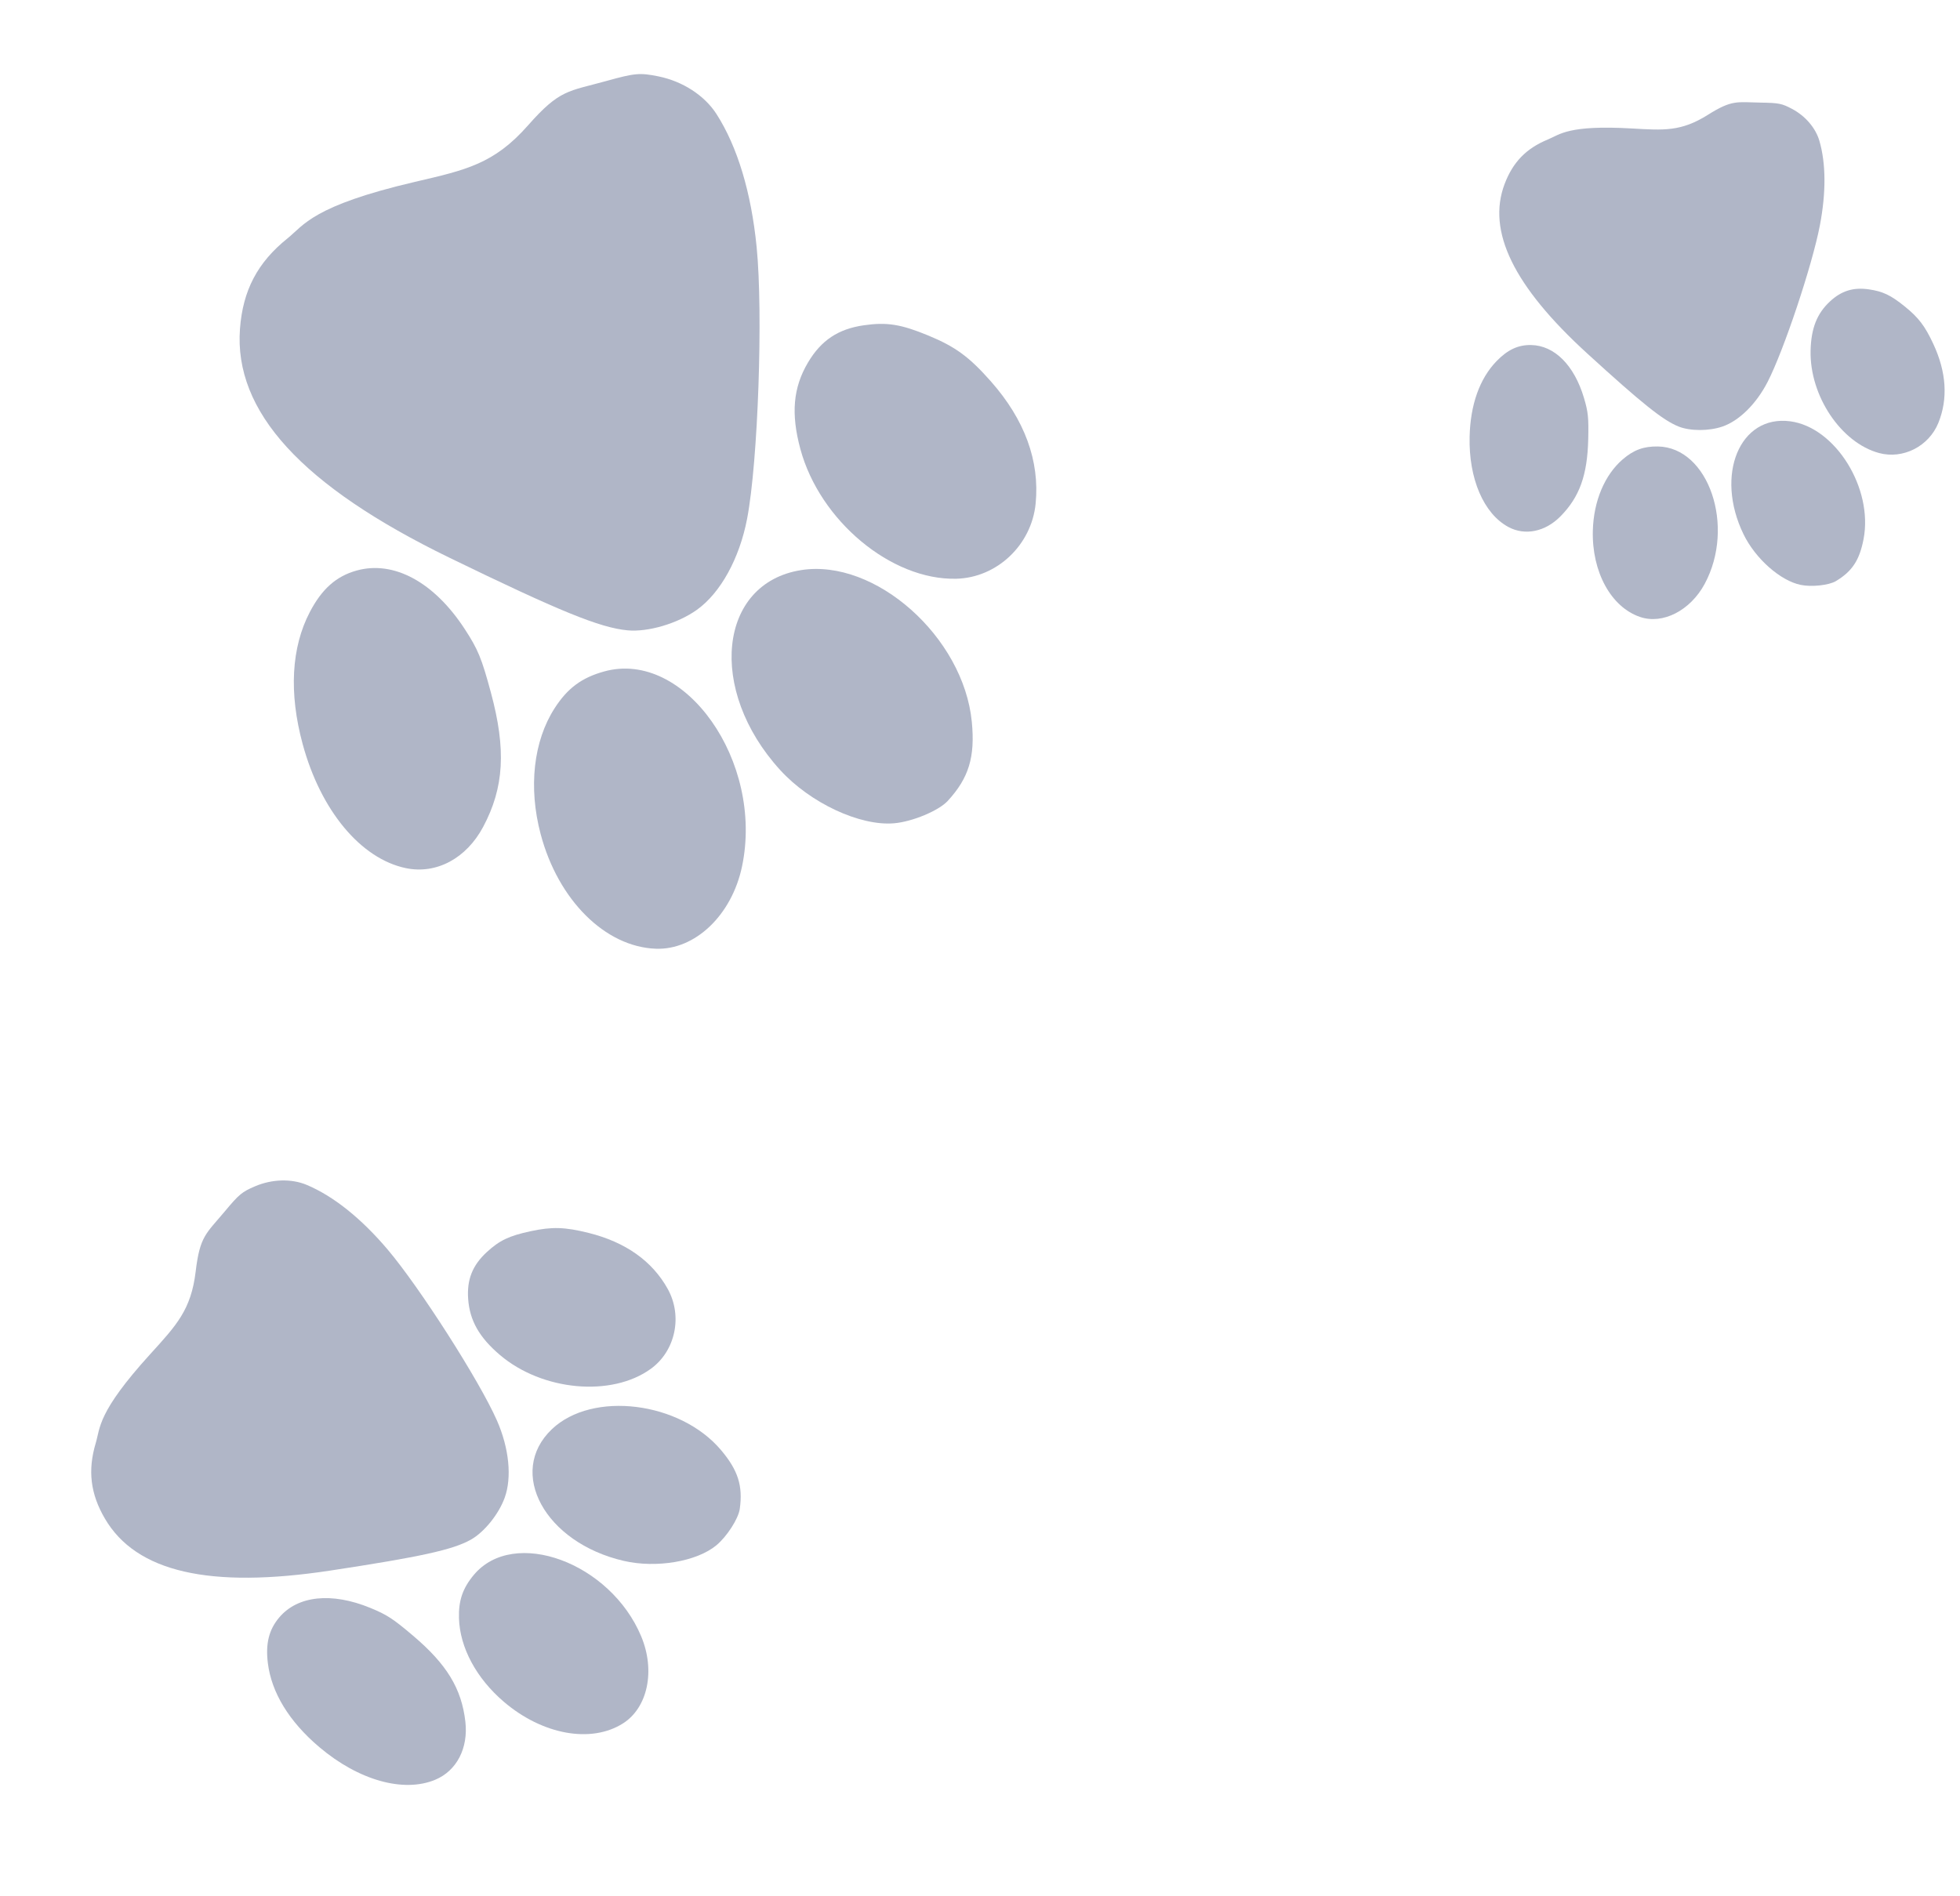
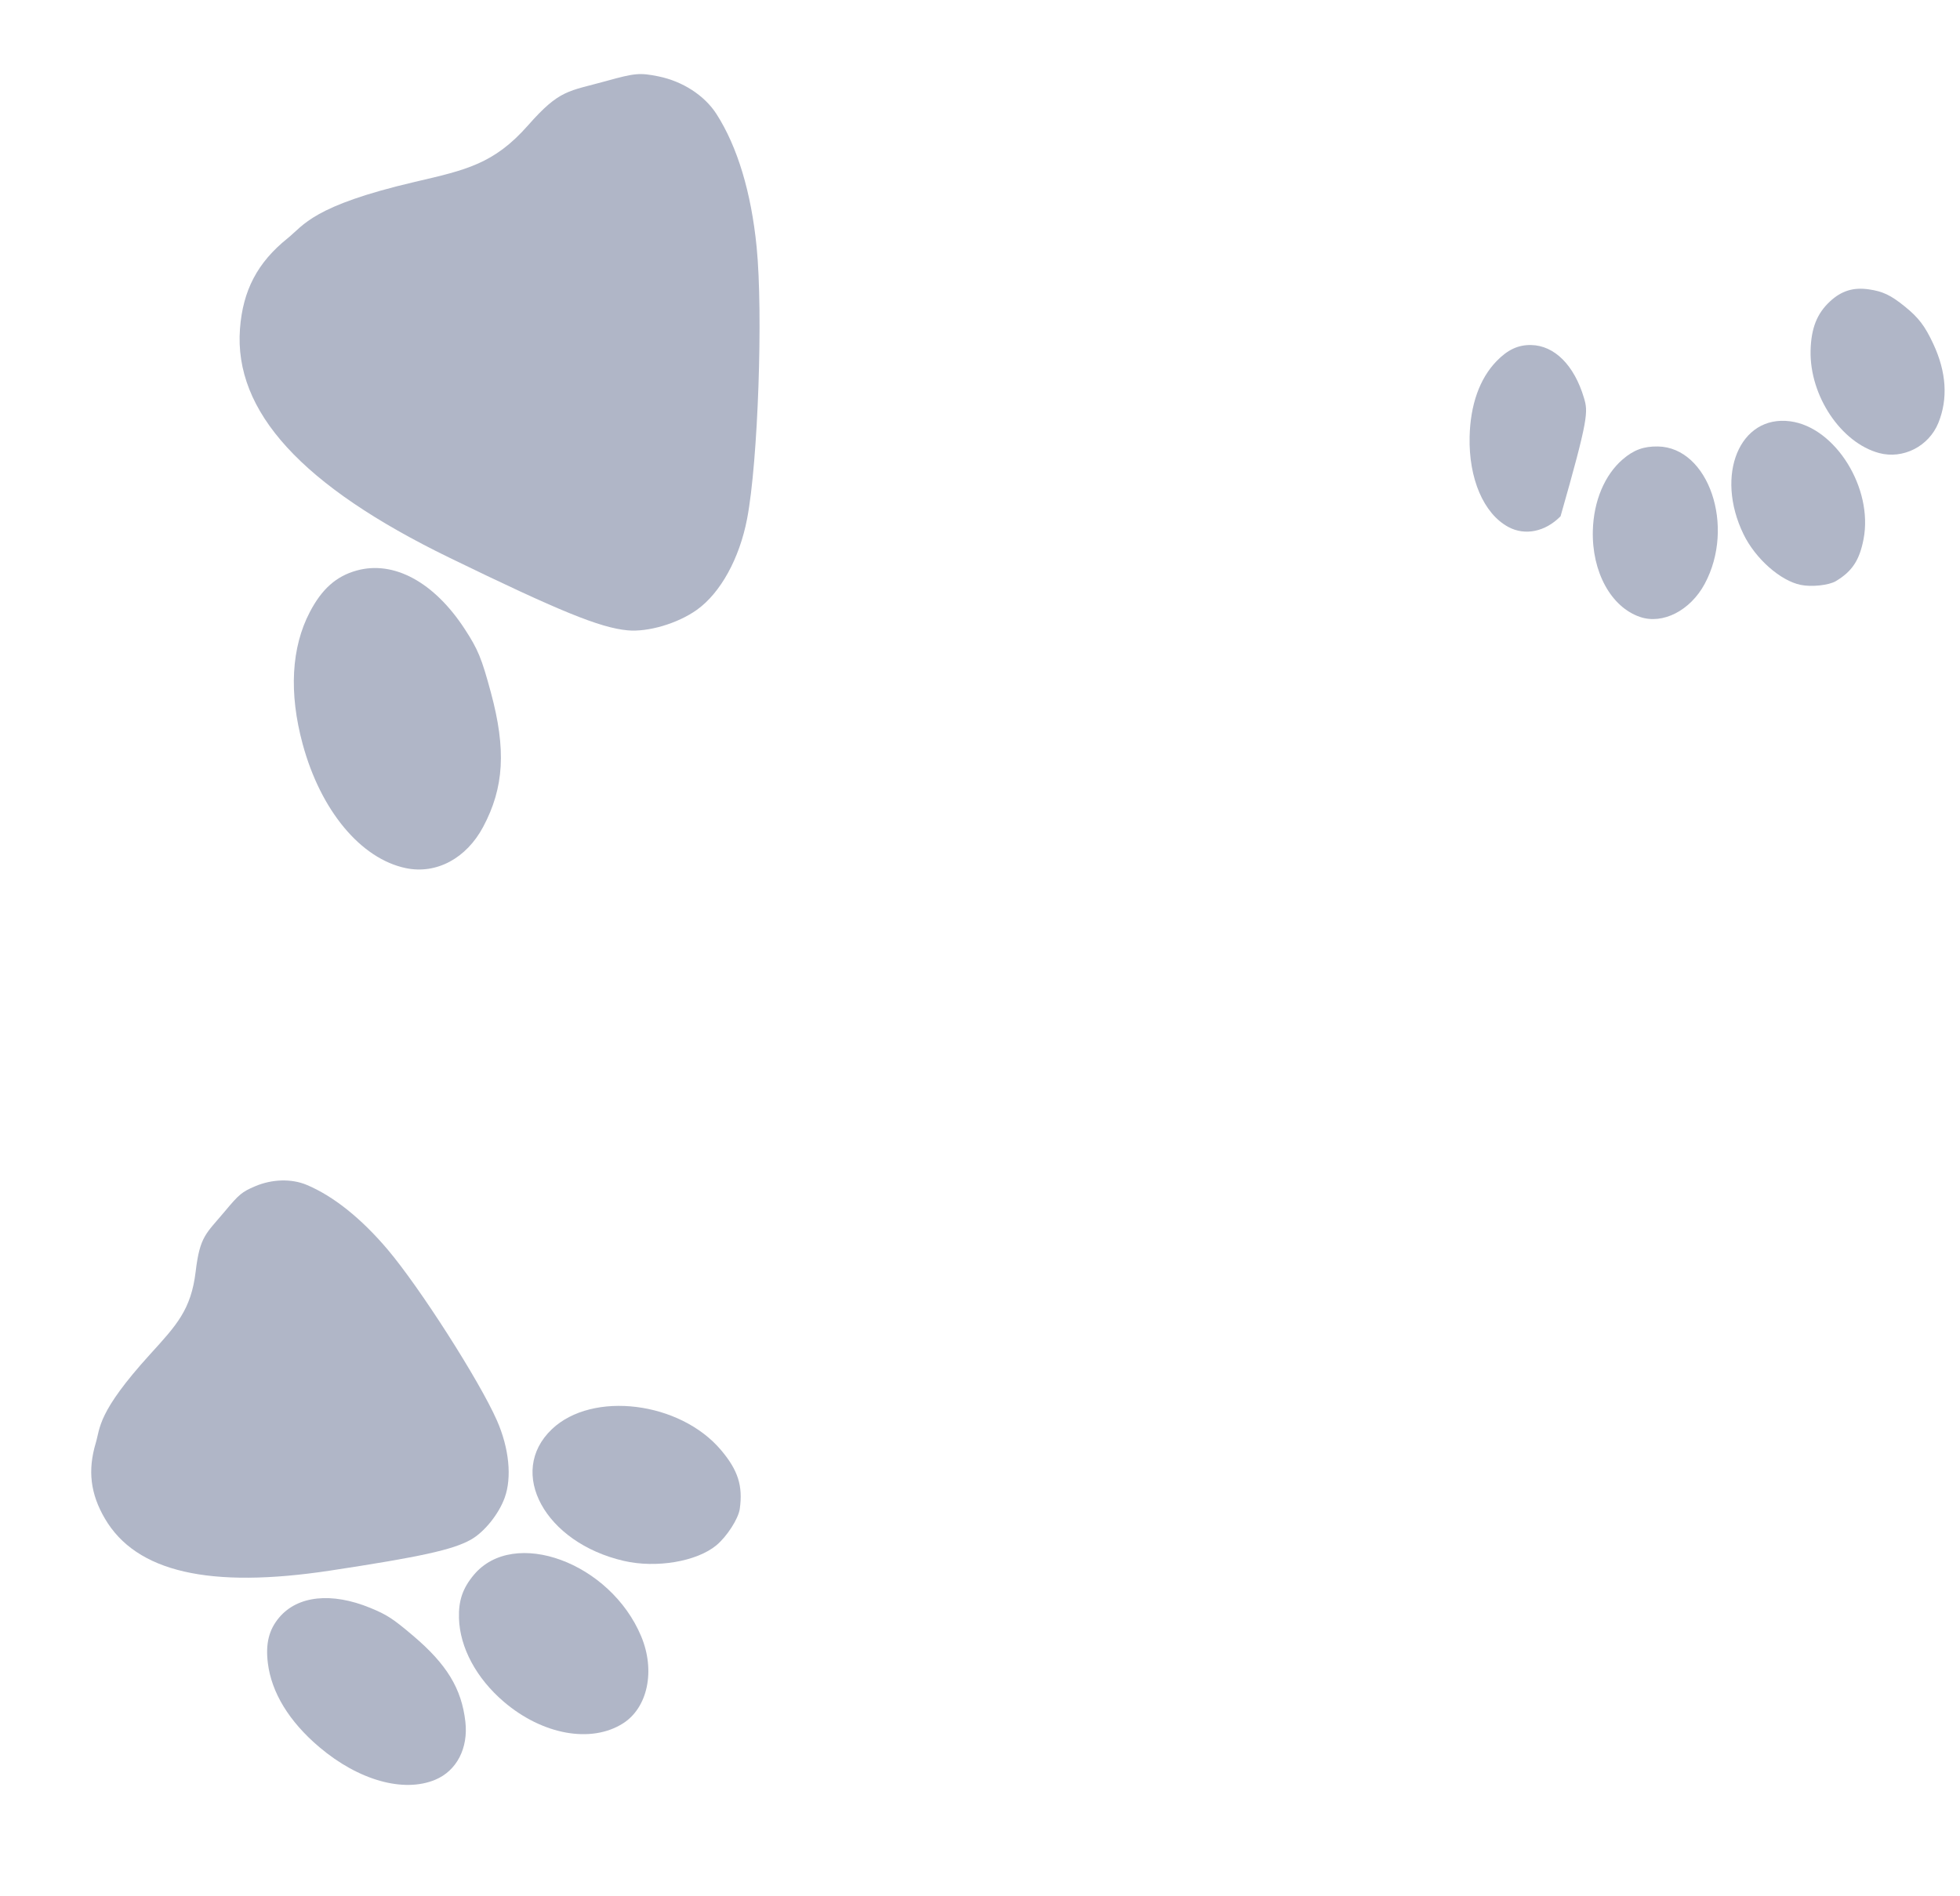
<svg xmlns="http://www.w3.org/2000/svg" width="186" height="180" viewBox="0 0 186 180" fill="none">
-   <path d="M51.309 79.187C52.97 85.439 57.429 89.876 62.23 90.056C65.957 90.196 69.445 86.871 70.416 82.251C72.513 72.284 64.978 61.62 57.334 63.736C55.207 64.324 53.862 65.32 52.642 67.211C50.62 70.344 50.13 74.748 51.309 79.187Z" fill="#B0B6C7" />
-   <path d="M74.04 73.097C76.896 76.226 81.616 78.43 84.852 78.148C86.589 77.996 89.084 76.955 89.939 76.024C91.942 73.844 92.548 71.854 92.223 68.516C91.439 60.464 83.056 53.008 76.031 54.115C68.165 55.353 67.101 65.496 74.04 73.097Z" fill="#B0B6C7" />
  <path d="M28.721 70.626C30.432 76.94 34.234 81.513 38.516 82.406C41.404 83.008 44.253 81.488 45.85 78.492C47.84 74.756 48.047 71.148 46.581 65.723C45.702 62.468 45.362 61.644 44.108 59.719C41.205 55.261 37.381 53.183 33.861 54.152C31.916 54.688 30.555 55.892 29.402 58.096C27.643 61.461 27.408 65.78 28.721 70.626Z" fill="#B0B6C7" />
-   <path d="M75.95 42.612C77.787 49.426 84.579 55.084 90.741 54.936C94.61 54.843 97.895 51.731 98.281 47.795C98.676 43.754 97.243 39.839 94.038 36.208C91.974 33.87 90.671 32.914 88.088 31.846C85.501 30.776 84.164 30.563 81.984 30.875C79.546 31.223 77.922 32.305 76.675 34.413C75.265 36.797 75.047 39.263 75.95 42.612Z" fill="#B0B6C7" />
  <path d="M42.645 52.937C53.085 58.016 56.935 59.587 59.551 59.833C61.498 60.016 64.311 59.185 66.128 57.889C68.372 56.289 70.177 53.015 70.901 49.233C71.937 43.816 72.429 29.744 71.802 23.435C71.288 18.256 69.978 13.918 67.993 10.824C66.863 9.063 64.784 7.714 62.48 7.249C60.718 6.893 60.254 6.934 57.542 7.687C53.916 8.694 53.132 8.469 50.114 11.894C46.869 15.575 44.211 16.135 39.372 17.265C29.64 19.538 28.845 21.373 27.282 22.628C24.438 24.912 23.046 27.563 22.773 31.21C22.188 39.066 28.646 46.127 42.645 52.937Z" fill="#B0B6C7" />
  <path d="M47.811 161.536C51.48 164.673 56.099 165.51 59.125 163.587C61.474 162.093 62.207 158.573 60.847 155.323C57.913 148.312 48.766 144.953 44.966 149.491C43.909 150.754 43.505 151.935 43.556 153.614C43.641 156.396 45.206 159.309 47.811 161.536Z" fill="#B0B6C7" />
  <path d="M59.195 148.164C62.275 148.877 66.109 148.232 67.978 146.687C68.98 145.858 70.072 144.161 70.203 143.228C70.51 141.039 70.039 139.56 68.425 137.647C64.532 133.033 56.224 132.004 52.376 135.66C48.069 139.753 51.712 146.434 59.195 148.164Z" fill="#B0B6C7" />
  <path d="M30.307 165.845C34.034 169 38.306 170.198 41.316 168.933C43.345 168.08 44.451 165.938 44.162 163.422C43.802 160.284 42.401 157.98 39.202 155.268C37.283 153.641 36.725 153.278 35.14 152.626C31.467 151.117 28.238 151.461 26.486 153.548C25.518 154.701 25.192 156.018 25.418 157.86C25.762 160.672 27.448 163.425 30.307 165.845Z" fill="#B0B6C7" />
-   <path d="M47.454 128.628C51.469 132.035 58.039 132.634 61.762 129.932C64.099 128.236 64.799 124.933 63.368 122.351C61.899 119.701 59.36 117.903 55.853 117.03C53.594 116.468 52.389 116.433 50.35 116.871C48.307 117.31 47.395 117.745 46.188 118.86C44.838 120.107 44.299 121.46 44.426 123.283C44.57 125.345 45.48 126.953 47.454 128.628Z" fill="#B0B6C7" />
  <path d="M31.368 149.08C39.933 147.777 42.964 147.111 44.675 146.154C45.948 145.442 47.324 143.74 47.892 142.174C48.593 140.24 48.314 137.464 47.157 134.834C45.499 131.067 39.839 122.214 36.782 118.603C34.271 115.64 31.629 113.53 29.099 112.47C27.658 111.866 25.81 111.919 24.197 112.609C22.964 113.136 22.696 113.358 21.349 114.97C19.548 117.124 18.971 117.319 18.568 120.702C18.134 124.338 16.738 125.807 14.244 128.552C9.229 134.071 9.518 135.535 9.089 136.968C8.31 139.576 8.577 141.795 9.955 144.151C12.923 149.225 19.883 150.827 31.368 149.08Z" fill="#B0B6C7" />
  <path d="M151.157 50.351C151.049 54.281 152.884 57.637 155.652 58.568C157.801 59.292 160.407 57.954 161.769 55.428C164.708 49.978 162.152 42.463 157.331 42.38C155.99 42.357 155.034 42.706 153.997 43.599C152.278 45.077 151.234 47.56 151.157 50.351Z" fill="#B0B6C7" />
  <path d="M165.458 50.715C166.584 53.031 168.956 55.129 170.892 55.522C171.93 55.733 173.564 55.555 174.223 55.16C175.766 54.234 176.462 53.178 176.848 51.176C177.777 46.346 174.174 40.556 169.888 39.991C165.089 39.359 162.722 45.089 165.458 50.715Z" fill="#B0B6C7" />
-   <path d="M139.463 41.469C139.373 45.446 140.802 48.766 143.145 50.025C144.725 50.873 146.648 50.477 148.094 49.005C149.898 47.17 150.64 45.103 150.72 41.687C150.767 39.638 150.711 39.099 150.312 37.761C149.387 34.662 147.516 32.792 145.297 32.751C144.071 32.728 143.069 33.196 142.018 34.282C140.413 35.941 139.532 38.418 139.463 41.469Z" fill="#B0B6C7" />
+   <path d="M139.463 41.469C139.373 45.446 140.802 48.766 143.145 50.025C144.725 50.873 146.648 50.477 148.094 49.005C150.767 39.638 150.711 39.099 150.312 37.761C149.387 34.662 147.516 32.792 145.297 32.751C144.071 32.728 143.069 33.196 142.018 34.282C140.413 35.941 139.532 38.418 139.463 41.469Z" fill="#B0B6C7" />
  <path d="M171.822 33.272C171.719 37.56 174.704 42.029 178.322 43.004C180.594 43.615 183.045 42.367 183.948 40.139C184.874 37.851 184.713 35.322 183.47 32.653C182.669 30.934 182.074 30.153 180.752 29.085C179.428 28.016 178.685 27.662 177.361 27.468C175.879 27.251 174.747 27.602 173.657 28.616C172.424 29.763 171.872 31.164 171.822 33.272Z" fill="#B0B6C7" />
-   <path d="M150.627 33.555C155.839 38.314 157.813 39.893 159.295 40.487C160.399 40.929 162.182 40.929 163.464 40.486C165.048 39.94 166.665 38.342 167.738 36.262C169.275 33.283 171.985 25.163 172.706 21.377C173.298 18.269 173.282 15.515 172.657 13.369C172.302 12.148 171.322 11.003 170.059 10.335C169.093 9.824 168.816 9.768 167.105 9.74C164.818 9.703 164.399 9.437 162.05 10.914C159.524 12.501 157.878 12.369 154.862 12.195C148.797 11.844 148.018 12.777 146.89 13.24C144.839 14.081 143.571 15.387 142.784 17.466C141.09 21.945 143.639 27.174 150.627 33.555Z" fill="#B0B6C7" />
</svg>